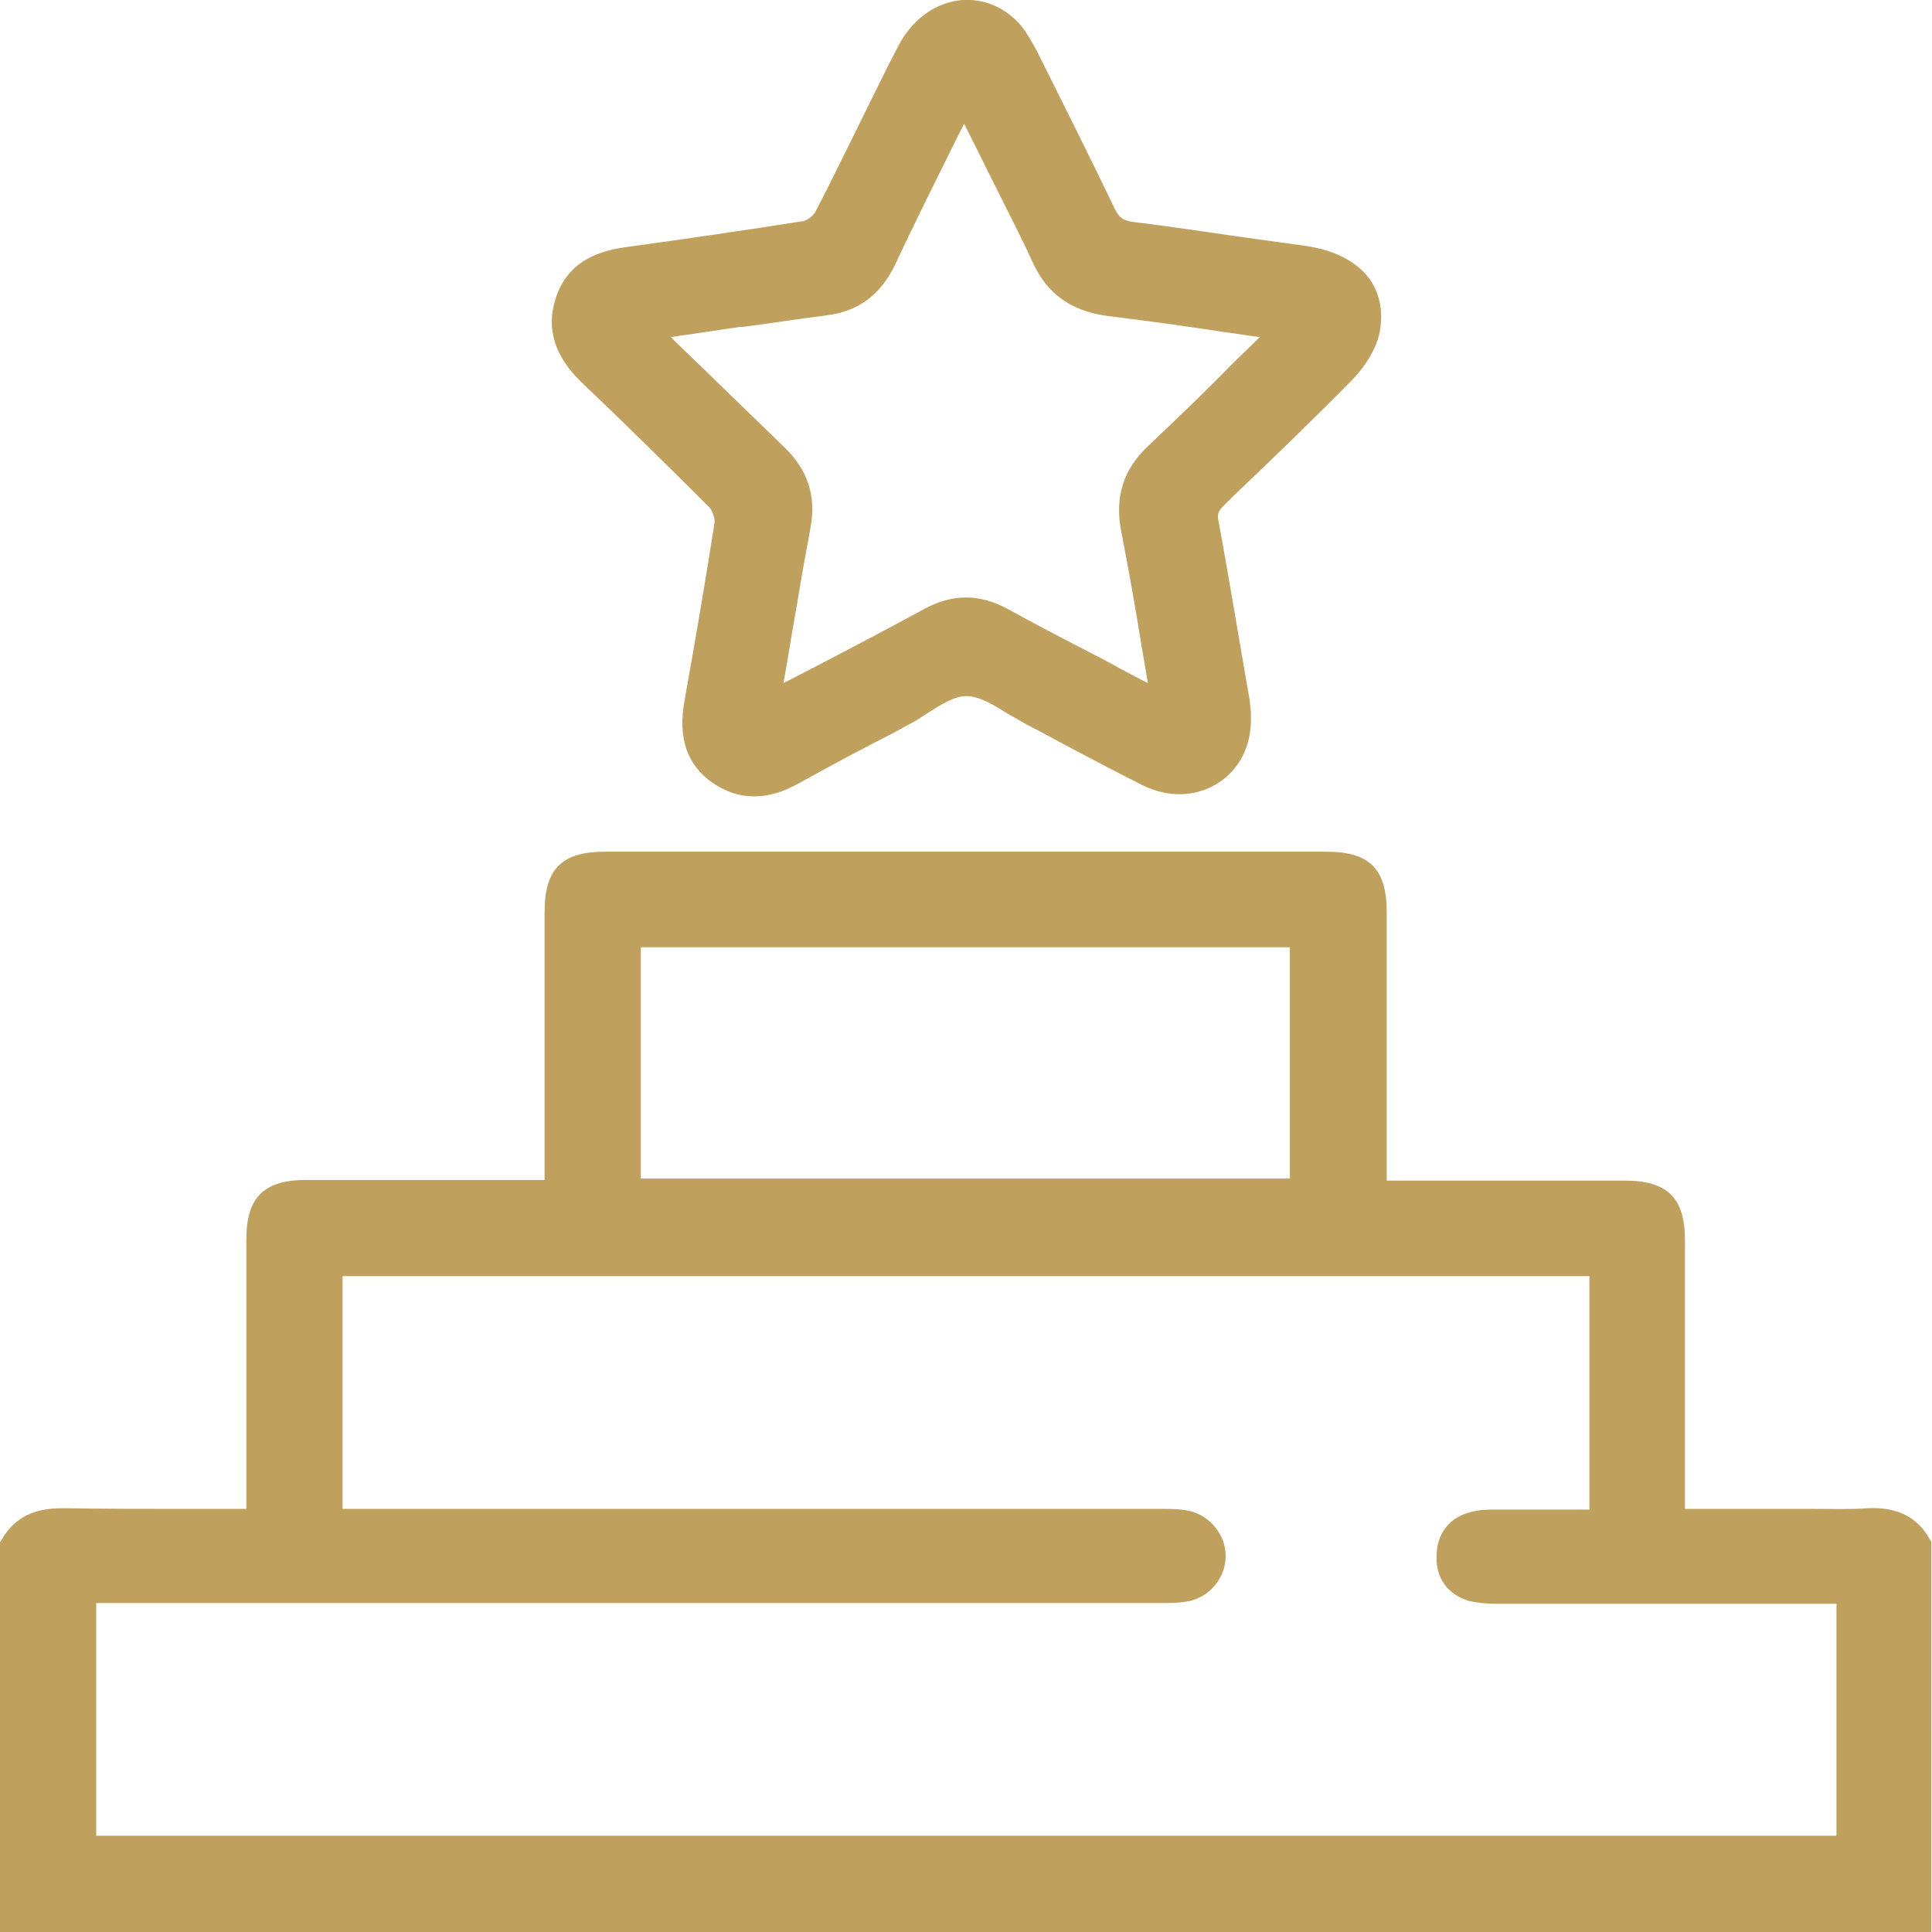
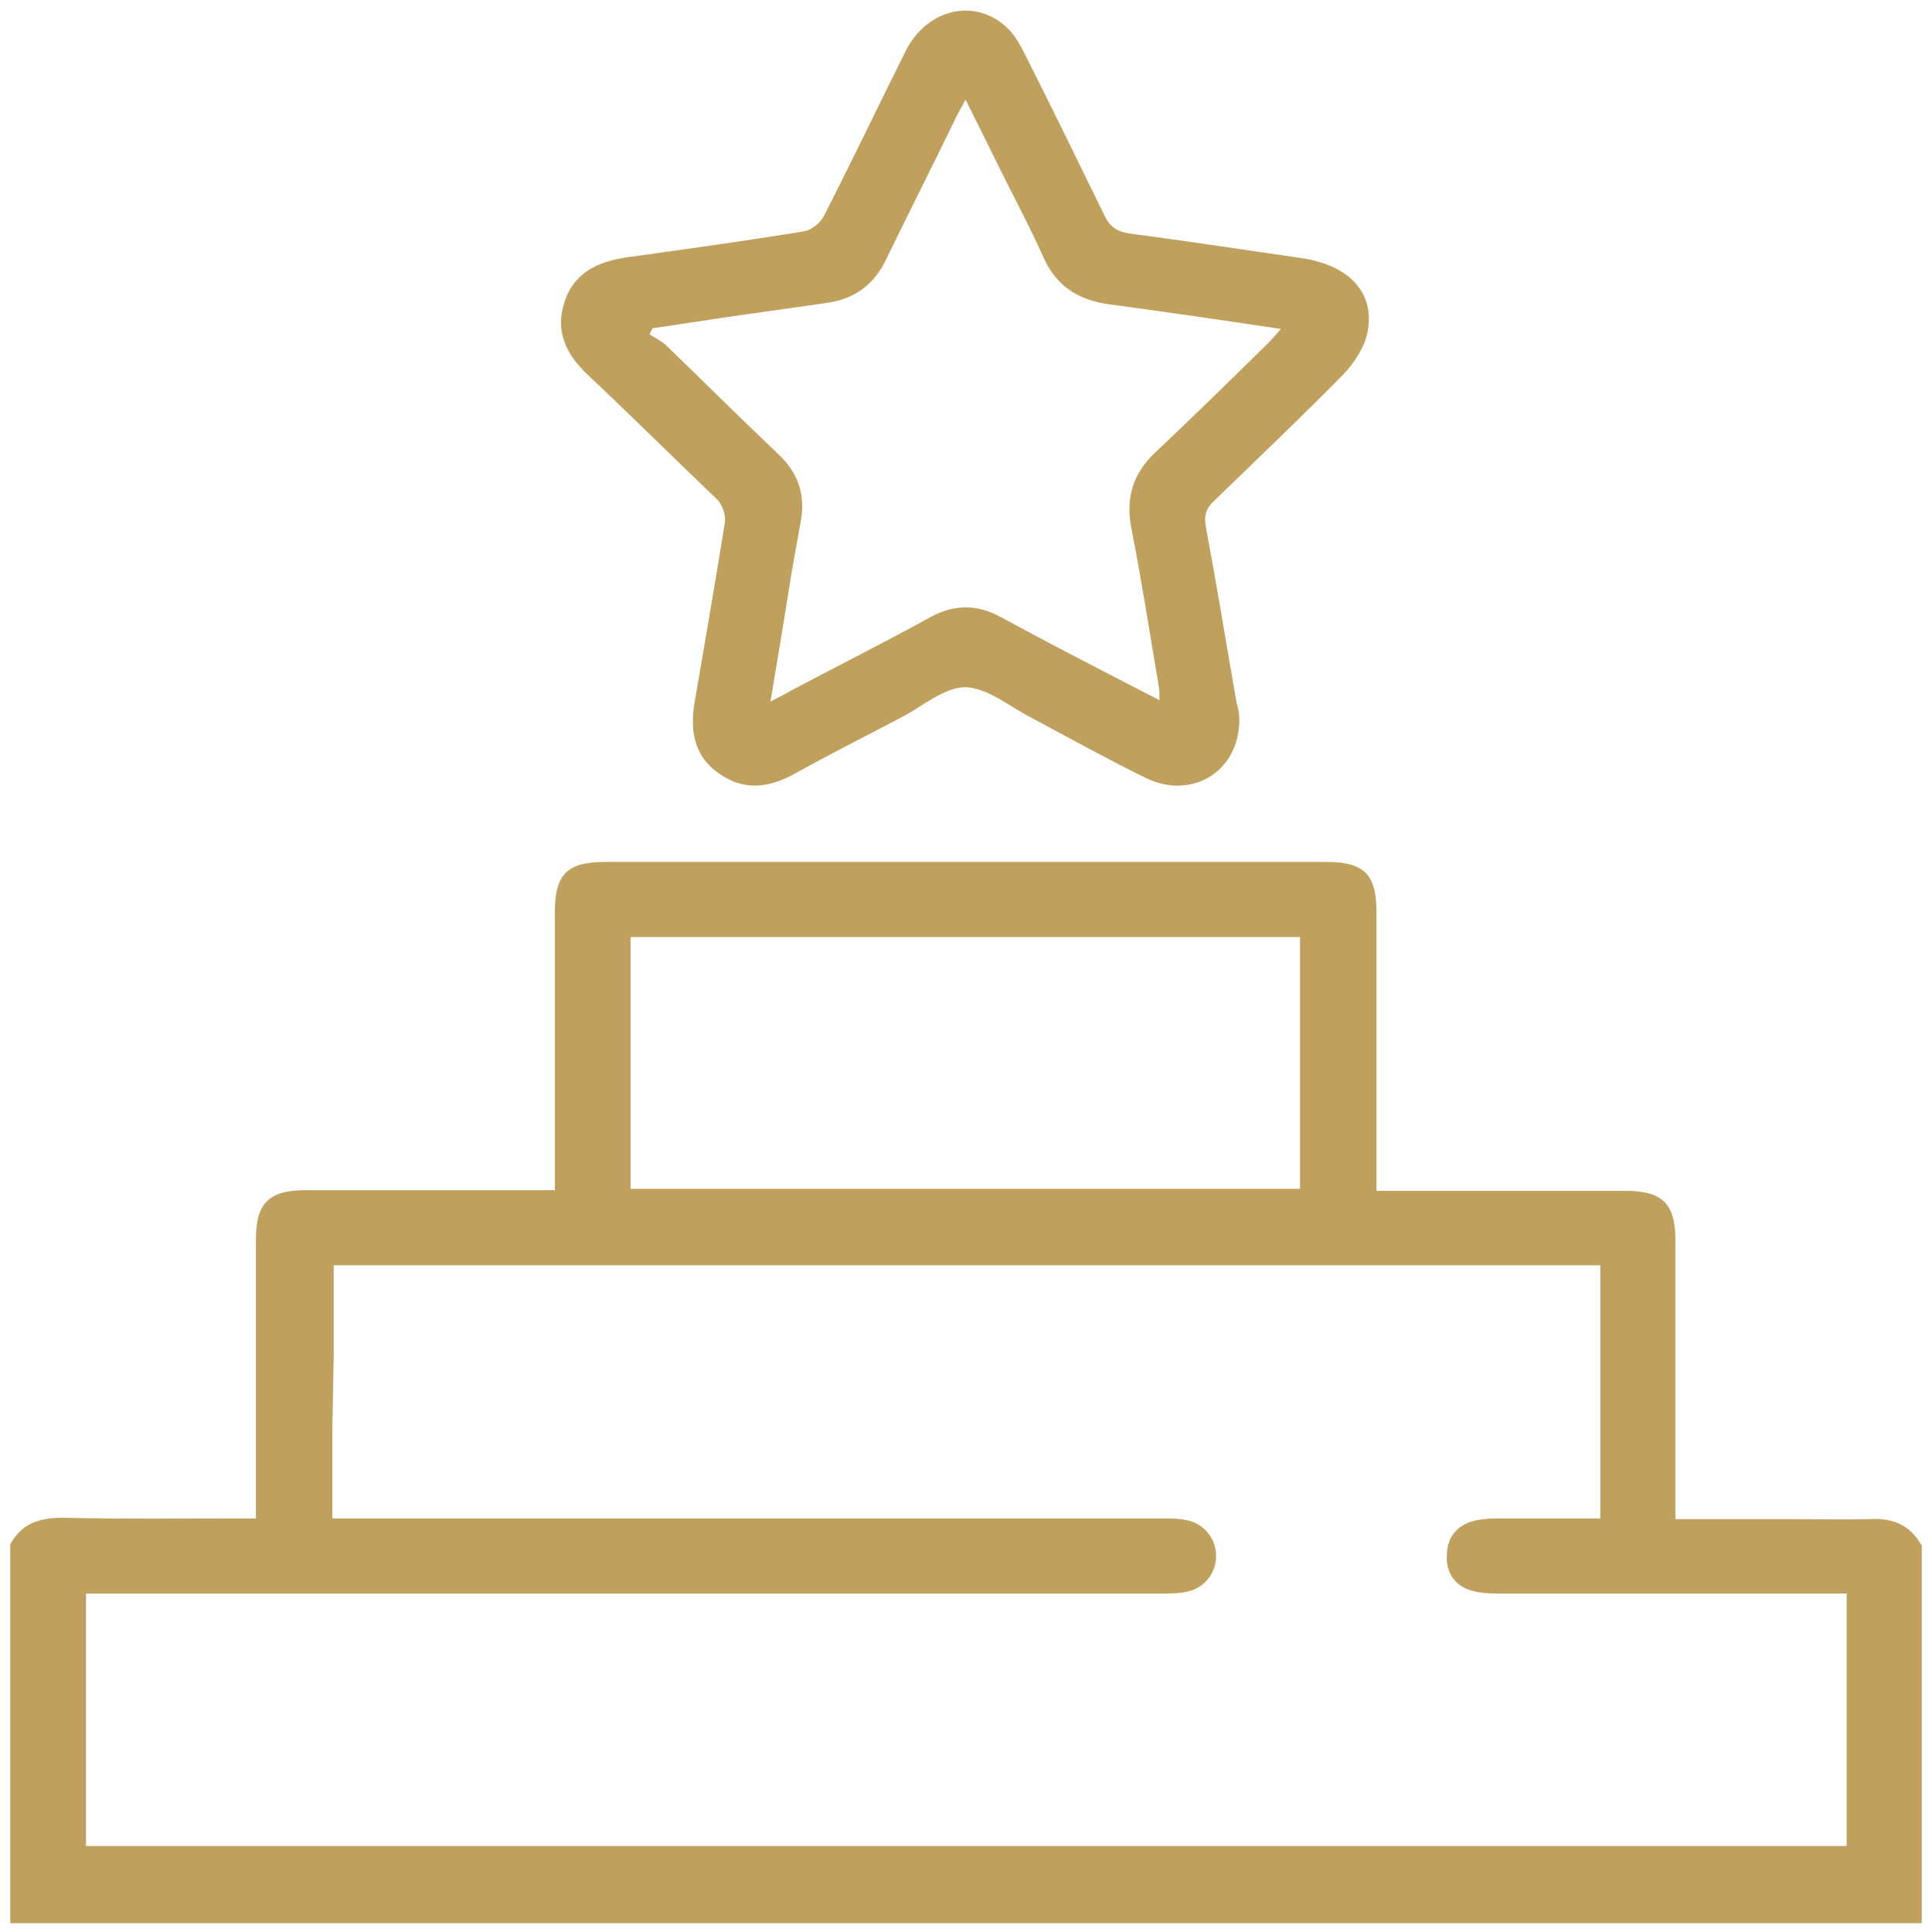
<svg xmlns="http://www.w3.org/2000/svg" version="1.1" id="Capa_1" x="0px" y="0px" viewBox="0 0 283.1 283.1" style="enable-background:new 0 0 283.1 283.1;" xml:space="preserve">
  <style type="text/css">
	.st0{fill:#C0A05D;}
</style>
  <g>
    <g>
      <path class="st0" d="M1.5,226.3c1.7-3.1,4.3-3.9,7.7-3.9c8.5,0.2,17,0.1,25.4,0.1c0.9,0,1.8,0,2.9,0c0-1.2,0-2.2,0-3.2    c0-12.6,0-25.2,0-37.7c0-5.3,1.9-7.2,7.3-7.2c12,0,24.1,0,36.5,0c0-1.1,0-2.1,0-3c0-12.6,0-25.2,0-37.7c0-5.6,1.8-7.4,7.4-7.4    c35.2,0,70.4,0,105.6,0c5.6,0,7.4,1.8,7.4,7.4c0,12.5,0,25,0,37.5c0,1,0,2,0,3.3c1.2,0,2.1,0,3.1,0c11.1,0,22.2,0,33.4,0    c5.4,0,7.3,1.9,7.3,7.2c0,12.6,0,25.2,0,37.7c0,1,0,2,0,3.2c5.8,0,11.3,0,16.9,0c3.8,0,7.7,0.1,11.5,0c3.4-0.2,6,0.8,7.7,3.9    c0,18.4,0,36.8,0,55.3c-93.4,0-186.7,0-280.1,0C1.5,263.2,1.5,244.8,1.5,226.3z M48.7,209.4c0,4.6,0,8.8,0,13.1c1.2,0,2.3,0,3.4,0    c39.4,0,78.8,0,118.2,0c1.3,0,2.6,0,3.8,0.3c2.5,0.6,4.1,2.8,4.1,5.2c0,2.4-1.6,4.6-4.1,5.2c-1.2,0.3-2.5,0.3-3.8,0.3    c-51.4,0-102.8,0-154.3,0c-1.1,0-2.3,0-3.4,0c0,12.6,0,24.8,0,37c86.1,0,172,0,258,0c0-12.3,0-24.5,0-37c-1.3,0-2.3,0-3.3,0    c-16,0-32.1,0-48.1,0c-1.2,0-2.4-0.1-3.5-0.4c-2.5-0.7-3.8-2.6-3.7-5.1c0-2.5,1.3-4.4,3.8-5.1c1.1-0.3,2.3-0.4,3.5-0.4    c5.1,0,10.1,0,15.2,0c0-12.6,0-24.8,0-37.1c-62,0-123.8,0-185.6,0c0,4.4,0,8.6,0,13L48.7,209.4z M92.4,174.2c32.9,0,65.5,0,98.1,0    c0-12.4,0-24.7,0-36.9c-32.8,0-65.4,0-98.1,0C92.4,149.6,92.4,161.8,92.4,174.2z" />
-       <path class="st0" d="M283.1,283.1H0V226l0.2-0.3c2.4-4.3,6.3-4.7,9.1-4.7c6,0.1,12.2,0.1,18.1,0.1c2.4,0,4.8,0,7.3,0h1.4l0-12.5    c0-9,0-18,0-27c0-6.2,2.6-8.7,8.8-8.7c8.6,0,17.1,0,25.8,0l9.1,0l0-12.1c0-9,0-18.1,0-27.1c0-6.4,2.5-8.9,8.9-8.9    c35.2,0,70.4,0,105.6,0c6.4,0,8.9,2.5,8.9,8.9c0,8.8,0,17.6,0,26.5l0,12.8l11.1,0c7.9,0,15.9,0,23.8,0c6.2,0,8.8,2.5,8.8,8.7    c0,8.9,0,17.8,0,26.7l0,12.7h15.4c1.2,0,2.3,0,3.5,0c2.6,0,5.3,0.1,7.9-0.1c4.3-0.2,7.3,1.3,9.1,4.6l0.2,0.3V283.1z M3,280.1    h277.1v-53.3c-1.3-2.1-3.2-2.9-6.2-2.8c-2.7,0.1-5.4,0.1-8.1,0.1c-1.2,0-2.3,0-3.5,0H244l0-15.7c0-8.9,0-17.8,0-26.7    c0-4.5-1.2-5.7-5.8-5.7c-7.9,0-15.9,0-23.8,0l-14.1,0l0-15.8c0-8.8,0-17.6,0-26.4c0-4.7-1.2-5.9-5.9-5.9c-35.2,0-70.4,0-105.6,0    c-4.7,0-5.9,1.2-5.9,5.9c0,9,0,18.1,0,27.1l0,15.1l-12.1,0c-8.7,0-17.3,0-25.8,0c-4.6,0-5.8,1.2-5.8,5.7c0,9,0,18,0,27l0,15.5    h-4.4c-2.4,0-4.8,0-7.3,0c-6,0-12.1,0-18.2-0.1c-3.1-0.1-5,0.8-6.2,2.8V280.1z M272.1,272h-261v-40h22.1c45.7,0,91.4,0,137.1,0    c1.1,0,2.4,0,3.5-0.3c1.7-0.4,2.9-2,2.9-3.7c0-1.7-1.2-3.3-2.9-3.7c-1.1-0.2-2.3-0.2-3.5-0.3c-33.5,0-67,0-100.4,0H47.2l0-40.1    h188.6V224l-5.6,0c-3.7,0-7.4,0-11.1,0c-1,0-2.1,0-3.1,0.3c-1.8,0.5-2.7,1.7-2.7,3.6c0,1.9,0.9,3.1,2.7,3.7c1,0.3,2.1,0.3,3.1,0.3    c13,0,26,0,39,0l13.9,0V272z M14.1,269h255v-34l-10.9,0c-13,0-26,0-39,0c-1.2,0-2.6-0.1-3.9-0.4c-3.1-0.9-4.9-3.3-4.8-6.5    c0-3.3,1.8-5.7,4.9-6.5c1.3-0.4,2.7-0.4,3.9-0.4c3.7,0,7.4,0,11.1,0l2.5,0V187H50.2l0,34.1h19.6c33.5,0,67,0,100.4,0    c1.3,0,2.7,0,4.1,0.3c3,0.7,5.3,3.5,5.3,6.6c0,3.1-2.2,5.9-5.3,6.6c-1.4,0.3-2.9,0.3-4.1,0.3c-45.7,0-91.4,0-137.1,0H14.1V269z     M192.1,175.7H90.9v-39.9h101.1V175.7z M93.9,172.7h95.1v-33.9H93.9V172.7z" />
    </g>
    <g>
      <path class="st0" d="M181.6,105.3c0.1,7.7-6.9,12-13.7,8.7c-5.7-2.8-11.3-5.9-16.9-8.9c-3.1-1.6-6.3-4.3-9.5-4.4    c-3.1,0-6.2,2.7-9.2,4.3c-5.3,2.8-10.7,5.5-15.9,8.4c-3.8,2.1-7.5,2.5-11.1-0.1c-3.7-2.6-4.2-6.4-3.5-10.5    c1.5-8.7,3-17.4,4.4-26.1c0.2-1.1-0.3-2.7-1.1-3.5C98.8,67.2,92.6,61,86.2,55c-3.2-3-4.9-6.4-3.5-10.7c1.4-4.4,5-6,9.2-6.6    c8.7-1.2,17.3-2.4,25.9-3.8c1.1-0.2,2.4-1.2,2.9-2.2c4.1-8,8-16.2,12-24.2c3.2-6.4,10.5-7.9,15.1-3.2c1.1,1.1,1.8,2.5,2.5,3.9    c3.9,7.7,7.7,15.5,11.5,23.3c0.8,1.7,1.8,2.4,3.6,2.7c8.4,1.1,16.8,2.4,25.2,3.6c7,1,10.9,5,9.8,10.8c-0.4,2.2-1.9,4.5-3.5,6.2    c-6.2,6.3-12.6,12.4-19,18.6c-1.2,1.1-1.5,2.2-1.2,3.8c1.6,8.6,3,17.2,4.5,25.8C181.5,103.9,181.6,104.9,181.6,105.3z     M112.9,102.8c1.3-0.7,2.2-1.1,3-1.6c6.8-3.6,13.6-7,20.3-10.7c3.6-2,7-2,10.6,0c5.5,3,11.1,5.9,16.7,8.8c2.1,1.1,4.1,2.1,6.4,3.3    c0-0.9,0-1.4-0.1-2c-1.3-7.7-2.5-15.5-4-23.1c-0.9-4.5,0.2-8.2,3.6-11.3c5.5-5.2,10.9-10.5,16.3-15.8c0.6-0.6,1.1-1.2,2-2.2    c-8.7-1.3-16.9-2.5-25.1-3.6c-4.5-0.6-7.8-2.6-9.7-6.9c-2.1-4.7-4.6-9.3-6.9-14c-1.4-2.9-2.9-5.8-4.5-9.1c-0.7,1.3-1.2,2.1-1.6,3    c-3.3,6.8-6.7,13.5-10,20.3c-1.8,3.8-4.6,5.9-8.8,6.5c-4.2,0.6-8.5,1.2-12.7,1.8c-4.3,0.6-8.5,1.3-12.8,1.9    c-0.1,0.3-0.3,0.6-0.4,0.9c0.8,0.5,1.6,0.9,2.3,1.5c5.5,5.3,10.9,10.7,16.5,16c3,2.8,4.1,6.1,3.3,10.1c-0.4,2.4-0.9,4.8-1.3,7.3    C115,90.2,114,96.3,112.9,102.8z" />
-       <path class="st0" d="M110.5,116.7c-2.2,0-4.2-0.7-6.1-2c-3.7-2.6-5.1-6.5-4.1-12c0.4-2.3,0.8-4.5,1.2-6.8    c1.1-6.3,2.2-12.9,3.2-19.3c0.1-0.6-0.3-1.7-0.7-2.2c-6-6-12.3-12.2-18.7-18.3c-4-3.8-5.3-7.9-3.9-12.3c1.8-5.8,6.8-7.1,10.4-7.6    c8-1.1,17.1-2.4,25.9-3.8c0.6-0.1,1.5-0.8,1.8-1.4c2.3-4.4,4.5-9,6.7-13.4c1.8-3.6,3.5-7.2,5.4-10.8c1.9-3.7,5-6.1,8.6-6.7    c3.2-0.5,6.5,0.6,8.9,3.1c1.2,1.2,2,2.8,2.8,4.2c3.7,7.4,7.7,15.4,11.5,23.3c0.6,1.2,1.2,1.6,2.5,1.8c4.8,0.6,9.7,1.3,14.4,2    c3.6,0.5,7.2,1,10.8,1.5c4.4,0.6,7.7,2.3,9.6,4.9c1.5,2.1,2,4.8,1.5,7.6c-0.4,2.3-1.9,4.9-3.9,7c-5.8,5.9-11.8,11.7-17.7,17.3    l-1.3,1.3c-0.8,0.8-1,1.3-0.7,2.5c1.3,7.1,2.5,14.3,3.7,21.3l0.8,4.6c0.1,0.8,0.2,1.6,0.2,2.1c0,0.2,0,0.3,0,0.4l0,0.1    c0.1,4.2-1.7,7.7-4.9,9.7c-3.2,2-7.2,2.1-10.9,0.3c-3.6-1.8-7.2-3.7-10.6-5.5c-2.1-1.1-4.2-2.3-6.4-3.4c-0.9-0.5-1.9-1.1-2.8-1.6    c-2.1-1.3-4.2-2.6-6.1-2.6c-1.8,0-3.8,1.3-5.7,2.5c-0.9,0.6-1.8,1.2-2.8,1.7l-2.2,1.2c-4.5,2.3-9.2,4.8-13.7,7.3    C114.7,116.1,112.6,116.7,110.5,116.7z M141.7,3c-0.4,0-0.7,0-1.1,0.1c-2.6,0.4-5,2.2-6.4,5.1c-1.8,3.6-3.6,7.2-5.3,10.8    c-2.2,4.4-4.4,9-6.7,13.4c-0.7,1.4-2.5,2.7-4,3c-8.9,1.4-17.9,2.7-26,3.8c-4.6,0.6-7,2.3-8,5.5c-1.1,3.3-0.1,6.1,3.1,9.2    c6.4,6.1,12.8,12.3,18.8,18.4c1.1,1.1,1.8,3.2,1.5,4.8c-1,6.5-2.1,13-3.2,19.4c-0.4,2.3-0.8,4.5-1.2,6.8c-0.7,4.3,0.2,7.1,2.9,9    c2.8,2,5.8,2,9.5,0c4.5-2.5,9.2-4.9,13.7-7.3l2.2-1.2c0.8-0.4,1.7-1,2.6-1.5c2.3-1.5,4.8-3,7.4-3c2.7,0,5.2,1.6,7.6,3    c0.9,0.6,1.7,1.1,2.6,1.5c2.1,1.1,4.3,2.2,6.4,3.4c3.4,1.8,7,3.7,10.5,5.5c2.8,1.4,5.7,1.3,8-0.1c2.3-1.4,3.5-4,3.5-7.1    c0-0.1,0-0.3,0-0.5c0-0.5-0.1-1.2-0.2-1.8l-0.8-4.6c-1.2-7-2.4-14.2-3.7-21.2c-0.4-2.2,0.1-3.7,1.6-5.2l1.3-1.3    c5.8-5.6,11.9-11.4,17.6-17.3c1.6-1.7,2.8-3.7,3.1-5.4c0.4-2.1,0.1-3.9-1-5.3c-1.4-1.9-4-3.2-7.5-3.7c-3.6-0.5-7.2-1-10.8-1.5    c-4.7-0.7-9.6-1.4-14.4-2c-2.3-0.3-3.8-1.4-4.8-3.5c-3.8-7.9-7.8-15.9-11.5-23.2c-0.6-1.3-1.3-2.5-2.3-3.5    C145.4,3.8,143.6,3,141.7,3z M110.9,105.5l1.5-8.7c0.8-4.4,1.5-8.7,2.2-13c0.4-2.4,0.8-4.9,1.3-7.3c0.6-3.5-0.3-6.3-2.9-8.8    c-3.3-3.1-6.6-6.4-9.8-9.5c-2.2-2.2-4.4-4.3-6.7-6.5c-0.3-0.3-0.8-0.6-1.3-0.9c-0.3-0.2-0.5-0.3-0.8-0.5l-1.1-0.7l1.4-2.7l4.7-0.7    c3-0.4,5.9-0.9,8.9-1.3l0.3,0c4.1-0.6,8.3-1.2,12.5-1.8c3.6-0.5,6-2.3,7.6-5.6c2.4-5.1,5-10.2,7.4-15.2c0.9-1.7,1.7-3.4,2.6-5.2    c0.3-0.6,0.6-1.2,1-1.9c0.2-0.4,0.4-0.7,0.6-1.2l1.4-2.5l2.6,5.3c1.1,2.2,2.2,4.3,3.2,6.4c0.7,1.4,1.4,2.8,2.1,4.1    c1.6,3.2,3.3,6.5,4.8,9.9c1.6,3.6,4.3,5.5,8.5,6c5.8,0.7,11.4,1.6,17.4,2.5c2.5,0.4,5.1,0.7,7.6,1.1l2.8,0.4l-1.9,2.1    c-0.3,0.3-0.5,0.6-0.8,0.9c-0.5,0.5-0.8,1-1.3,1.4c-1.4,1.4-2.9,2.8-4.3,4.2c-3.9,3.8-7.9,7.8-12,11.6c-3,2.8-4,5.8-3.2,10    c1.1,5.6,2.1,11.4,3,17c0.3,2.1,0.7,4.1,1,6.2c0.1,0.5,0.1,0.9,0.1,1.4c0,0.2,0,0.5,0,0.8l0.1,2.6l-4.5-2.3    c-1.5-0.8-2.9-1.5-4.3-2.2c-1.6-0.8-3.1-1.6-4.7-2.4c-3.9-2.1-8-4.2-12-6.3c-3.1-1.7-6.1-1.7-9.2,0c-4.8,2.6-9.8,5.2-14.5,7.7    c-1.9,1-3.8,2-5.8,3c-0.6,0.3-1.1,0.6-1.8,0.9L110.9,105.5z M98.3,49.4c0.1,0.1,0.2,0.1,0.2,0.2c2.2,2.2,4.5,4.3,6.7,6.5    c3.2,3.1,6.5,6.3,9.8,9.5c3.3,3.2,4.6,7,3.8,11.5c-0.4,2.4-0.9,4.8-1.3,7.2c-0.7,4.3-1.5,8.6-2.2,13l-0.5,2.8    c0.1-0.1,0.2-0.1,0.4-0.2c1.9-1,3.9-2,5.8-3c4.8-2.5,9.7-5.1,14.5-7.7c4.1-2.2,8-2.2,12.1,0c4,2.2,8,4.3,11.9,6.3    c1.6,0.8,3.1,1.6,4.7,2.5c1.3,0.7,2.6,1.4,4,2.1c-0.3-1.8-0.6-3.6-0.9-5.3c-0.9-5.6-1.9-11.3-3-16.9c-1-5.1,0.3-9.2,4.1-12.7    c4-3.8,8.1-7.7,11.9-11.6c1.4-1.4,2.9-2.8,4.3-4.2c0,0,0,0,0,0c-1.6-0.2-3.3-0.5-4.9-0.7c-6-0.9-11.6-1.7-17.4-2.4    c-5.3-0.7-8.8-3.2-10.9-7.7c-1.5-3.3-3.2-6.6-4.8-9.8c-0.7-1.4-1.4-2.8-2.1-4.2c-1-2.1-2.1-4.2-3.2-6.4l0-0.1    c-0.1,0.1-0.1,0.3-0.2,0.4c-0.9,1.7-1.7,3.4-2.6,5.2c-2.5,5-5,10.1-7.4,15.2c-2.1,4.3-5.3,6.7-9.9,7.3c-4.1,0.5-8.3,1.2-12.4,1.7    l-0.3,0c-3,0.4-5.9,0.9-8.9,1.3L98.3,49.4z" />
    </g>
  </g>
</svg>